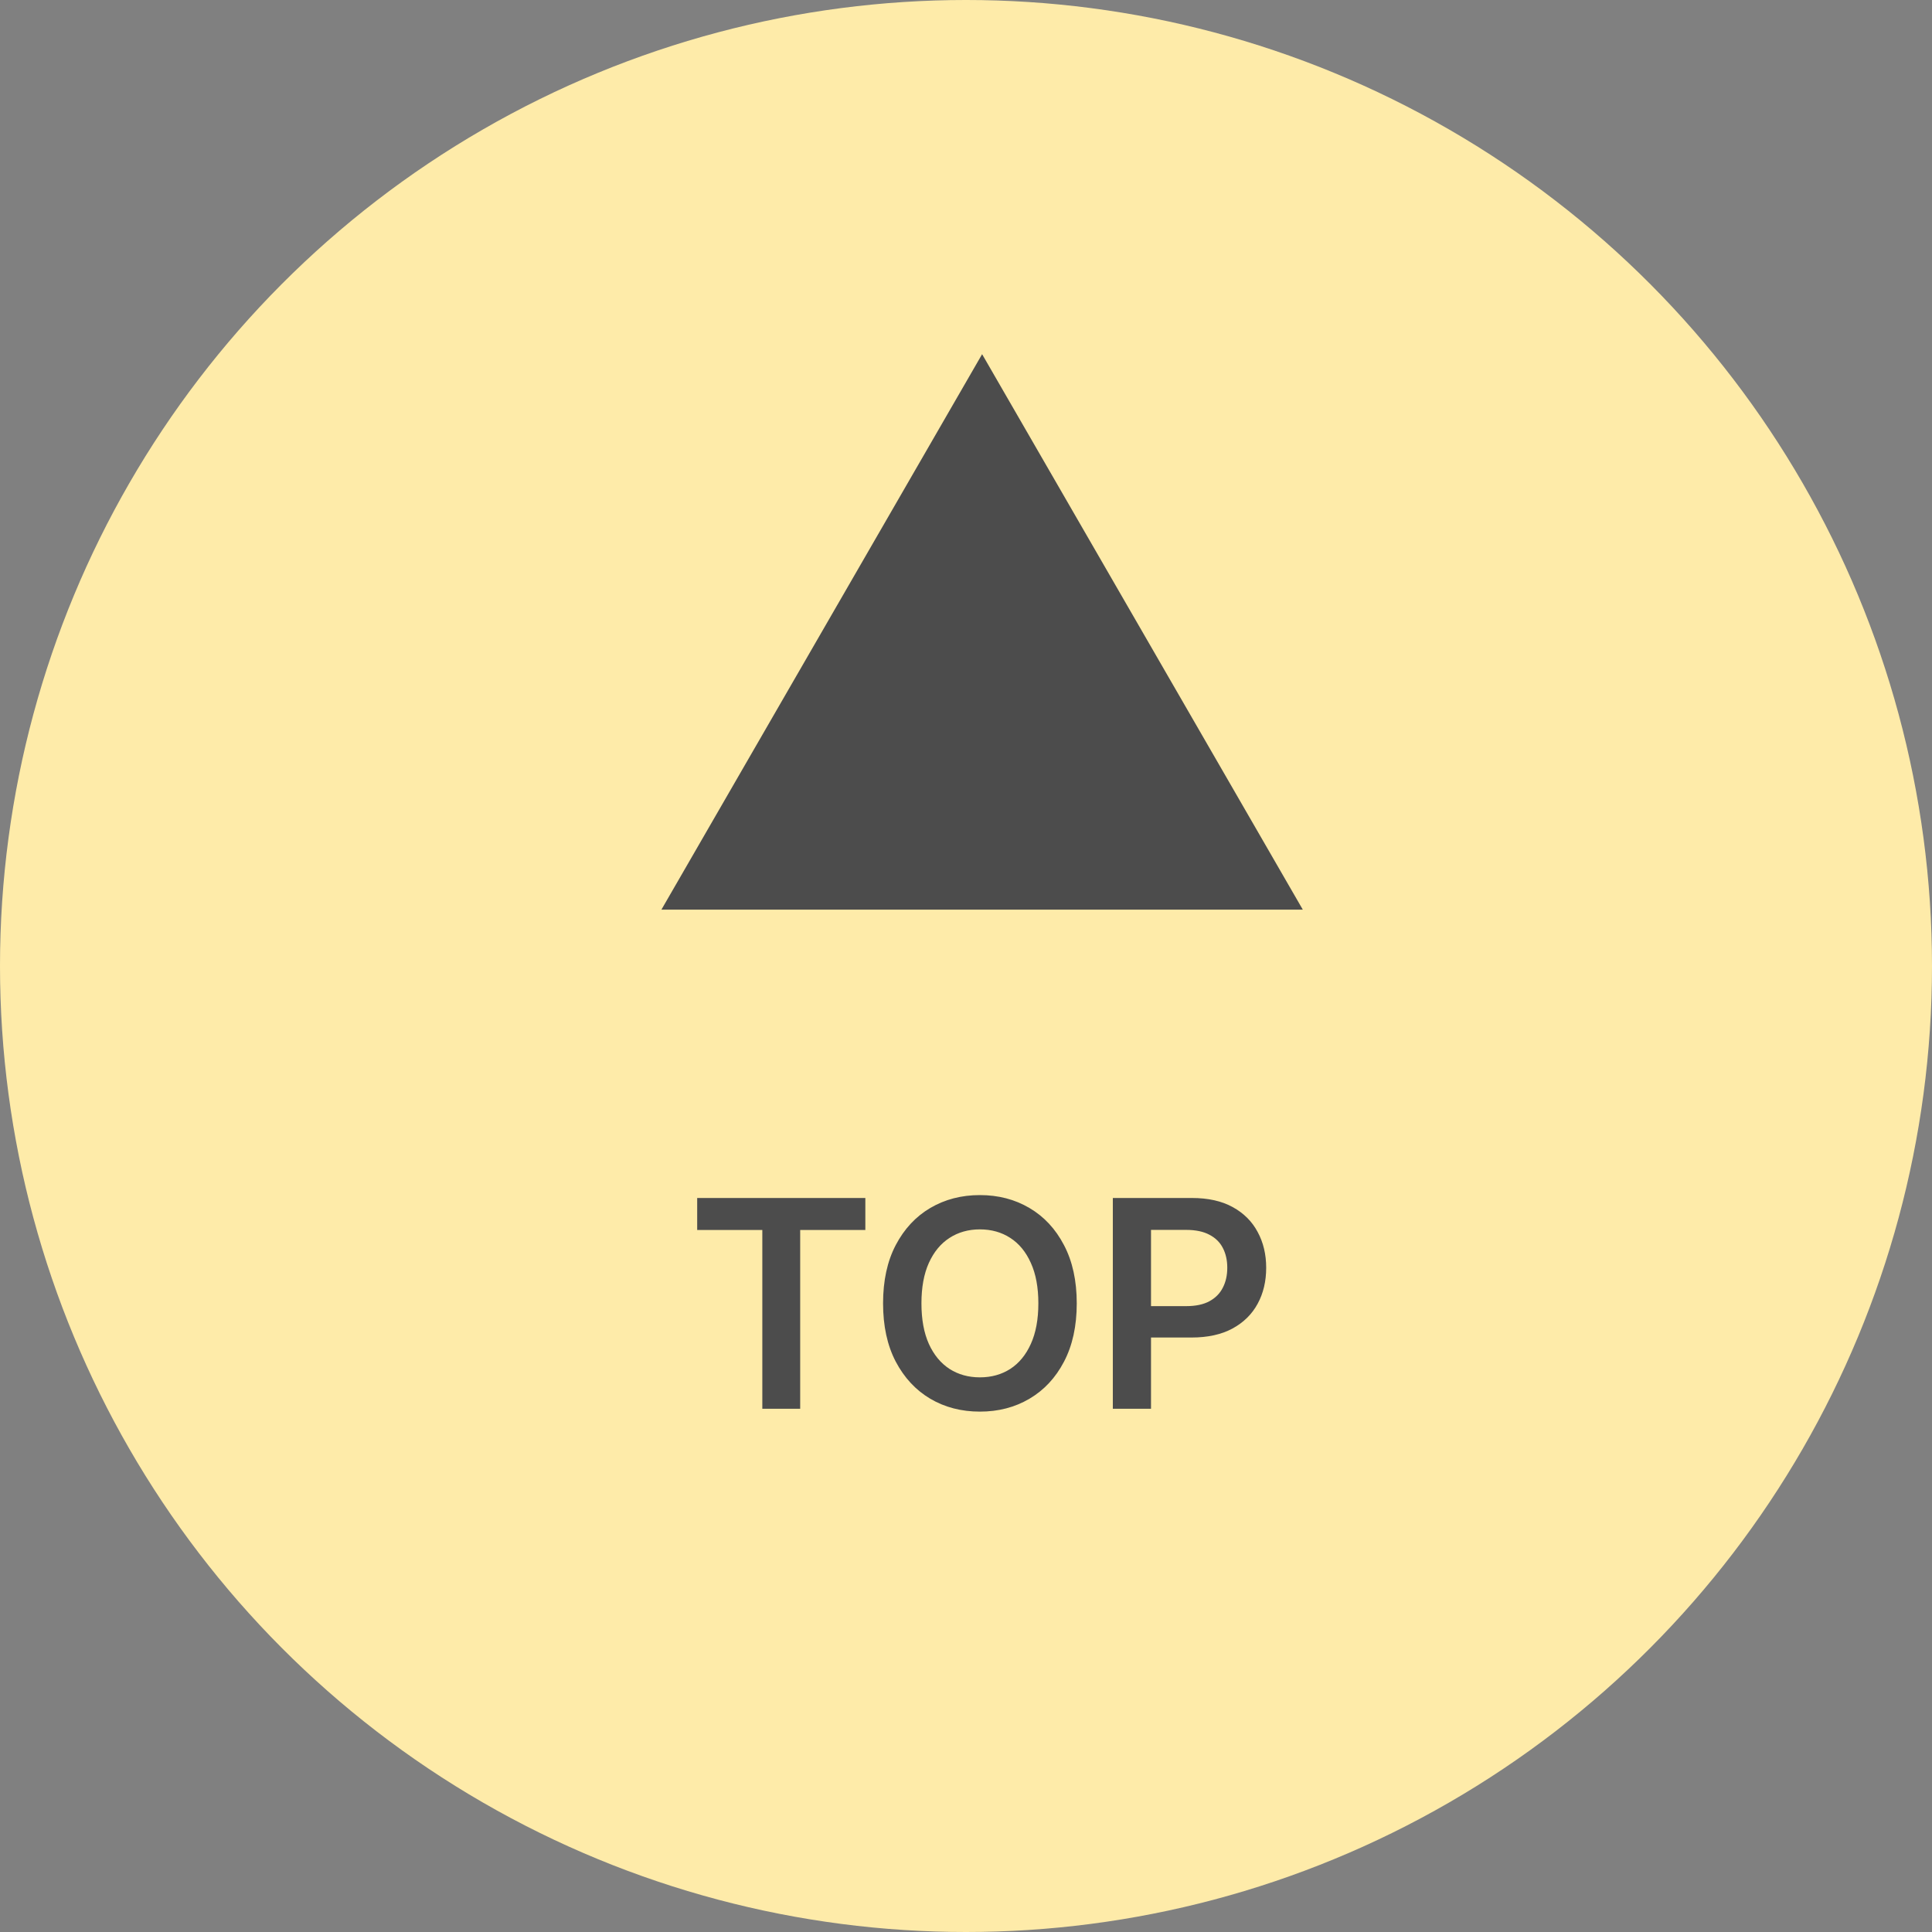
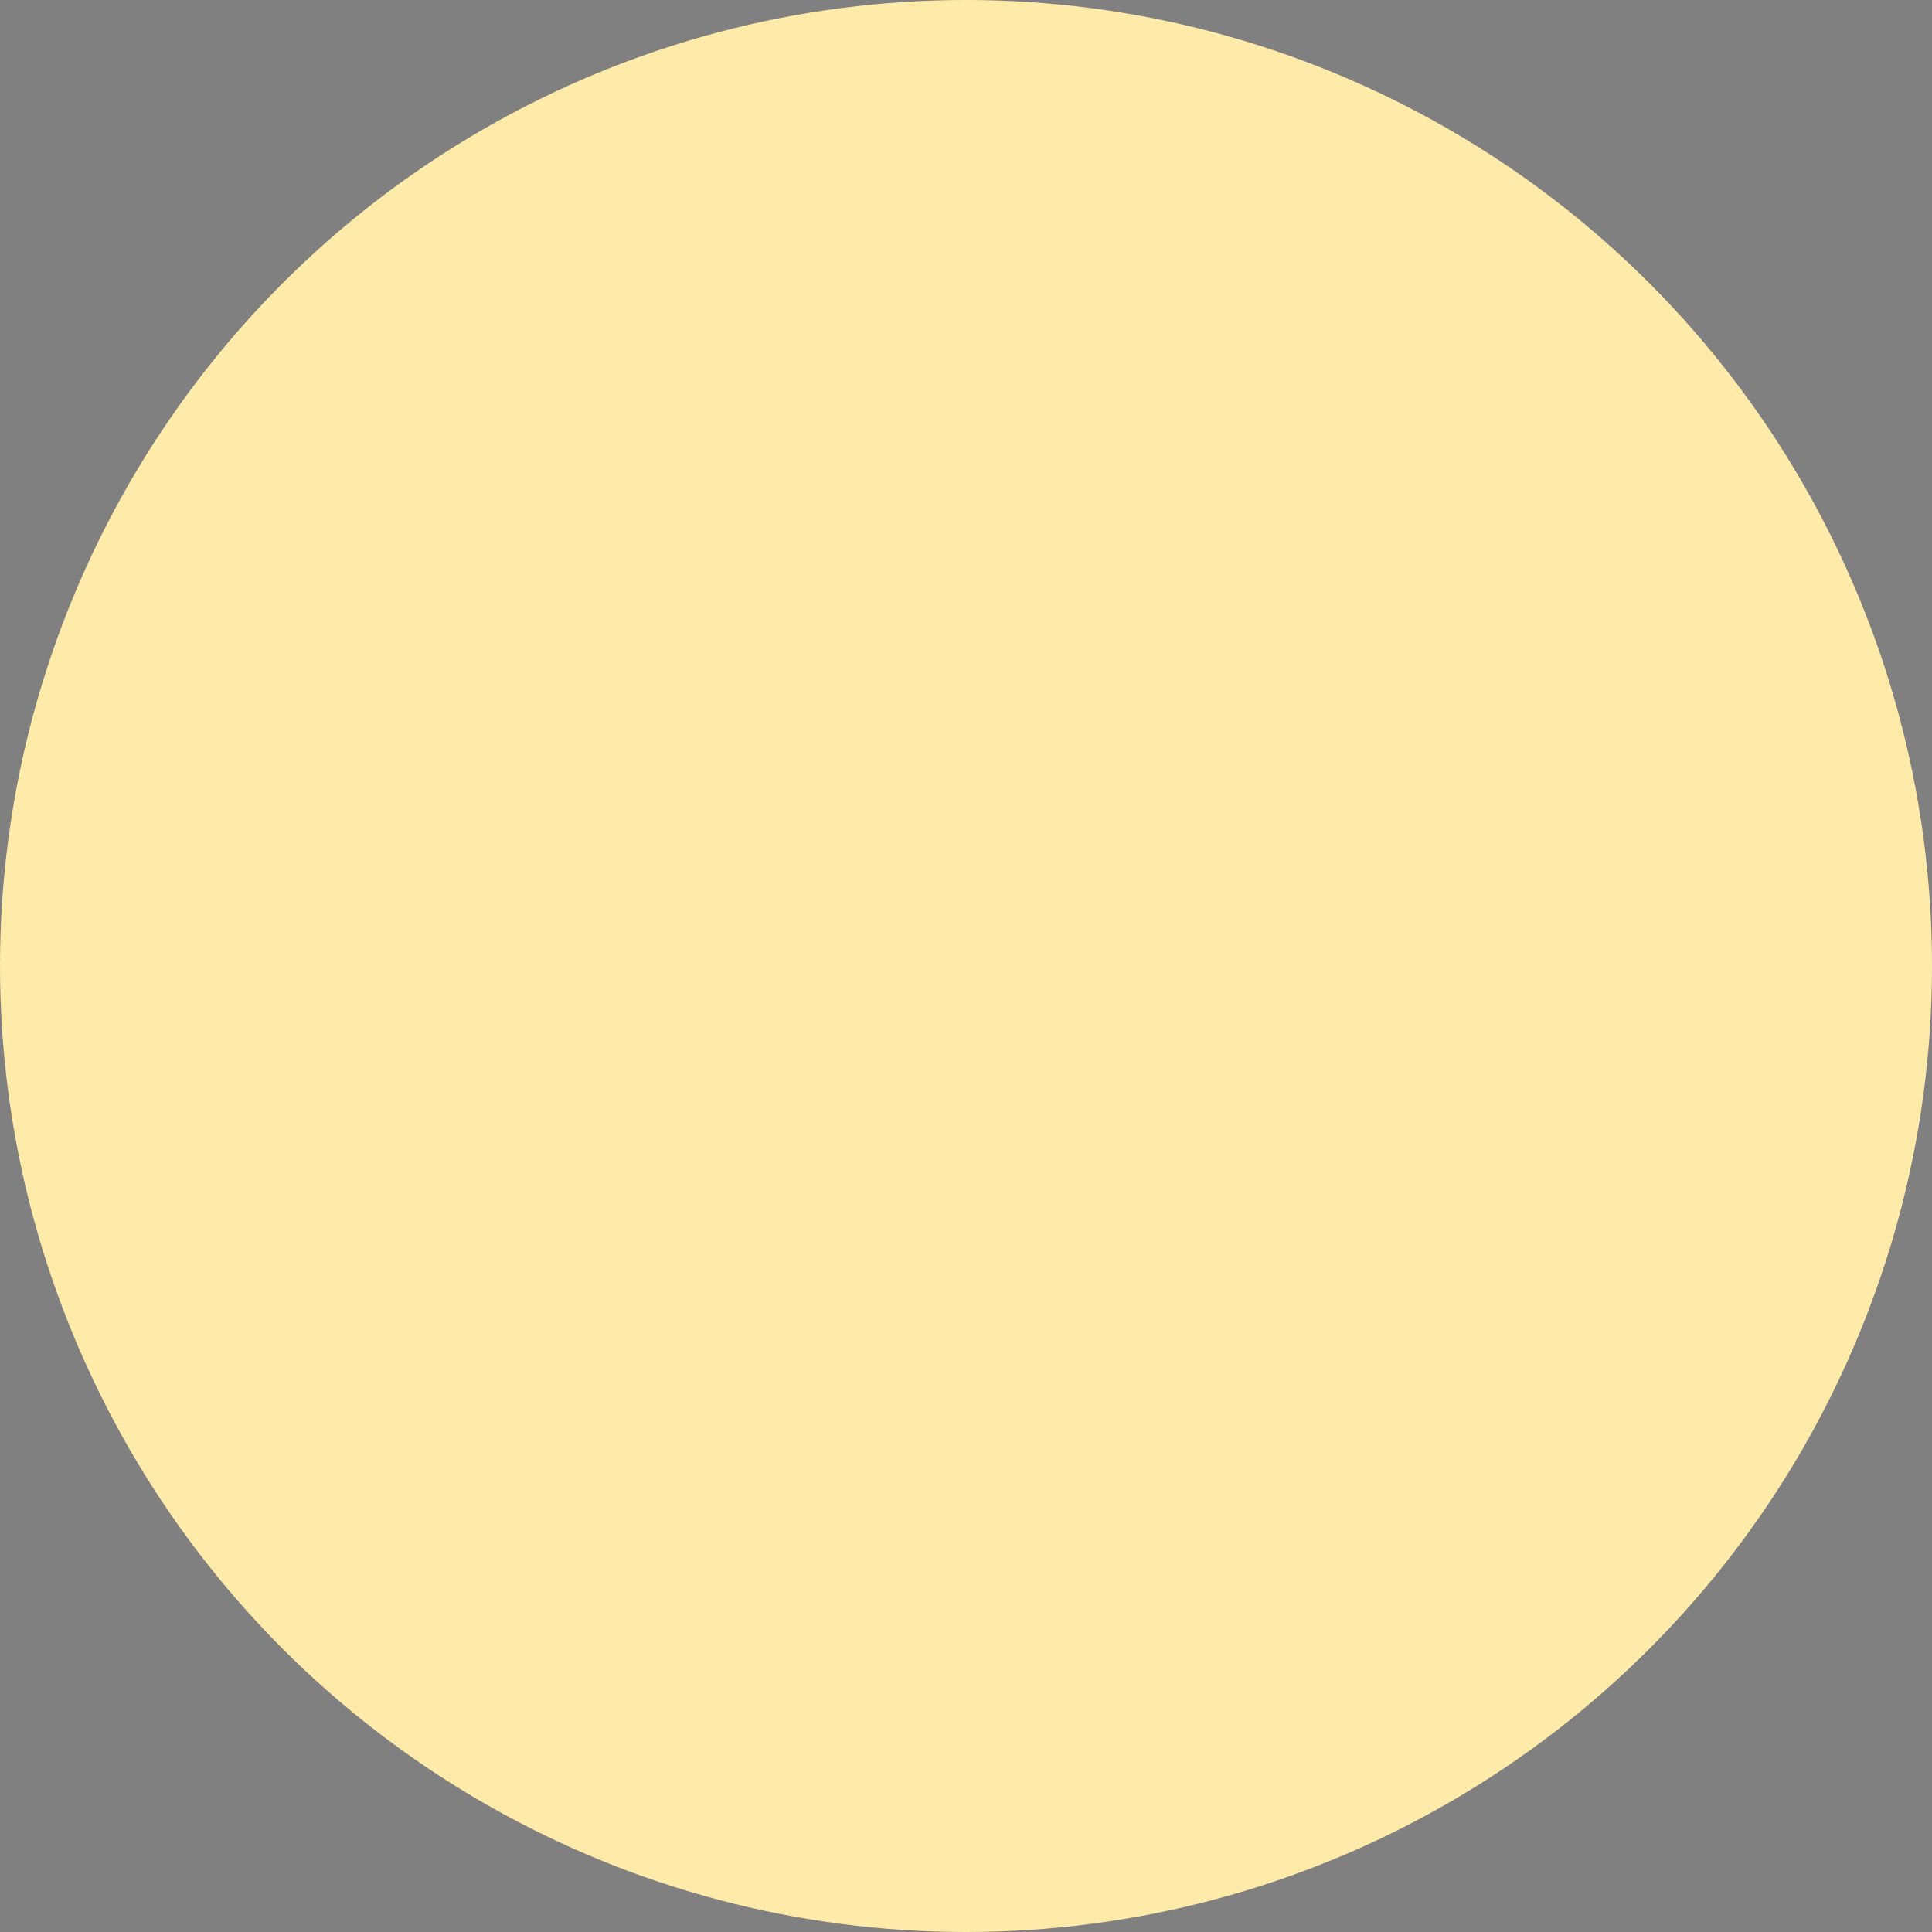
<svg xmlns="http://www.w3.org/2000/svg" width="80" height="80" viewBox="0 0 80 80" fill="none">
  <rect x="0" y="0" width="80" height="80" fill="#808080" stroke="none" />
  <circle cx="40" cy="40" r="40" fill="#FEEBA9" />
-   <path d="M28.869 50.931V49.606H35.832V50.931H33.134V58.333H31.566V50.931H28.869ZM44.586 53.969C44.586 54.91 44.409 55.715 44.057 56.386C43.708 57.053 43.23 57.565 42.625 57.92C42.023 58.275 41.34 58.452 40.575 58.452C39.811 58.452 39.127 58.275 38.522 57.92C37.919 57.562 37.442 57.049 37.09 56.381C36.74 55.711 36.566 54.907 36.566 53.969C36.566 53.029 36.74 52.225 37.09 51.557C37.442 50.887 37.919 50.374 38.522 50.019C39.127 49.664 39.811 49.486 40.575 49.486C41.34 49.486 42.023 49.664 42.625 50.019C43.23 50.374 43.708 50.887 44.057 51.557C44.409 52.225 44.586 53.029 44.586 53.969ZM42.996 53.969C42.996 53.307 42.892 52.749 42.685 52.295C42.48 51.837 42.196 51.492 41.833 51.259C41.469 51.023 41.05 50.906 40.575 50.906C40.101 50.906 39.682 51.023 39.318 51.259C38.955 51.492 38.669 51.837 38.462 52.295C38.257 52.749 38.155 53.307 38.155 53.969C38.155 54.631 38.257 55.191 38.462 55.648C38.669 56.103 38.955 56.448 39.318 56.684C39.682 56.917 40.101 57.033 40.575 57.033C41.05 57.033 41.469 56.917 41.833 56.684C42.196 56.448 42.48 56.103 42.685 55.648C42.892 55.191 42.996 54.631 42.996 53.969ZM46.08 58.333V49.606H49.353C50.023 49.606 50.586 49.731 51.04 49.981C51.498 50.231 51.843 50.575 52.076 51.012C52.312 51.447 52.43 51.941 52.43 52.495C52.43 53.055 52.312 53.552 52.076 53.986C51.84 54.421 51.492 54.763 51.032 55.013C50.572 55.261 50.005 55.384 49.332 55.384H47.163V54.084H49.118C49.511 54.084 49.832 54.016 50.082 53.88C50.332 53.743 50.516 53.556 50.636 53.317C50.758 53.079 50.819 52.805 50.819 52.495C50.819 52.185 50.758 51.913 50.636 51.677C50.516 51.441 50.33 51.258 50.077 51.127C49.827 50.993 49.505 50.927 49.11 50.927H47.661V58.333H46.08Z" fill="#4C4C4C" />
-   <path d="M40.667 14.666L53.946 37.666H27.388L40.667 14.666Z" fill="#4C4C4C" />
</svg>